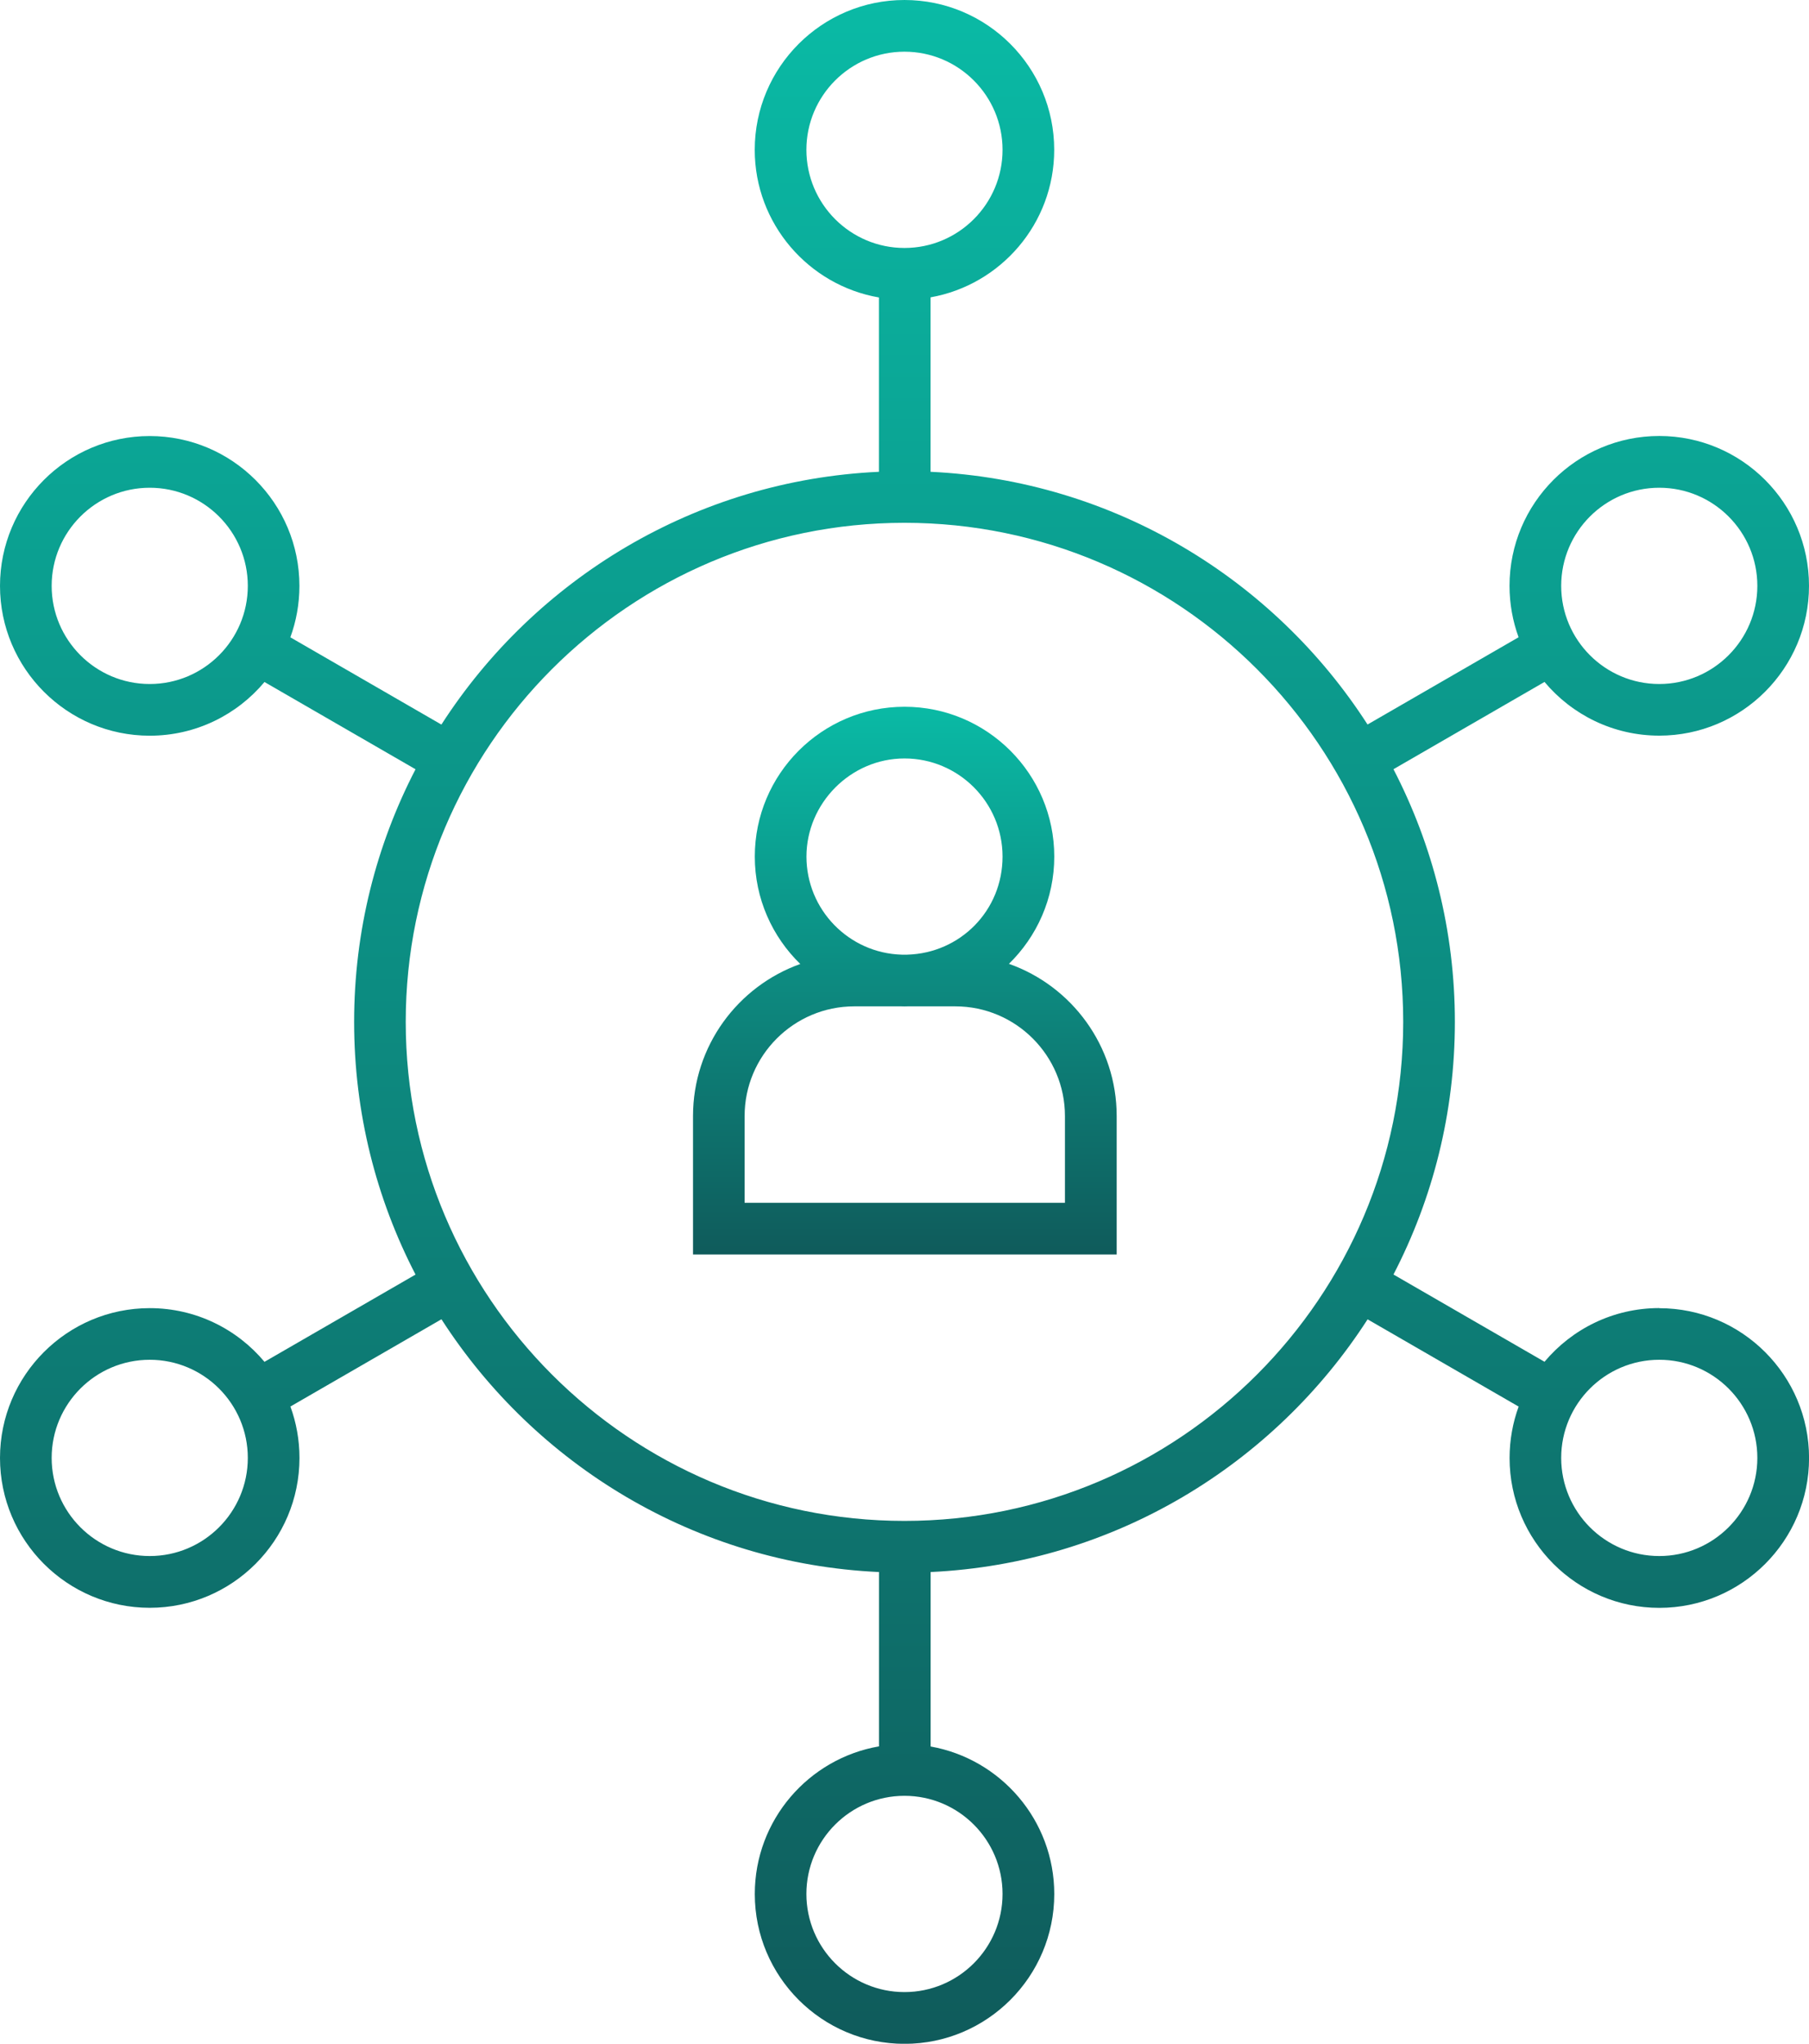
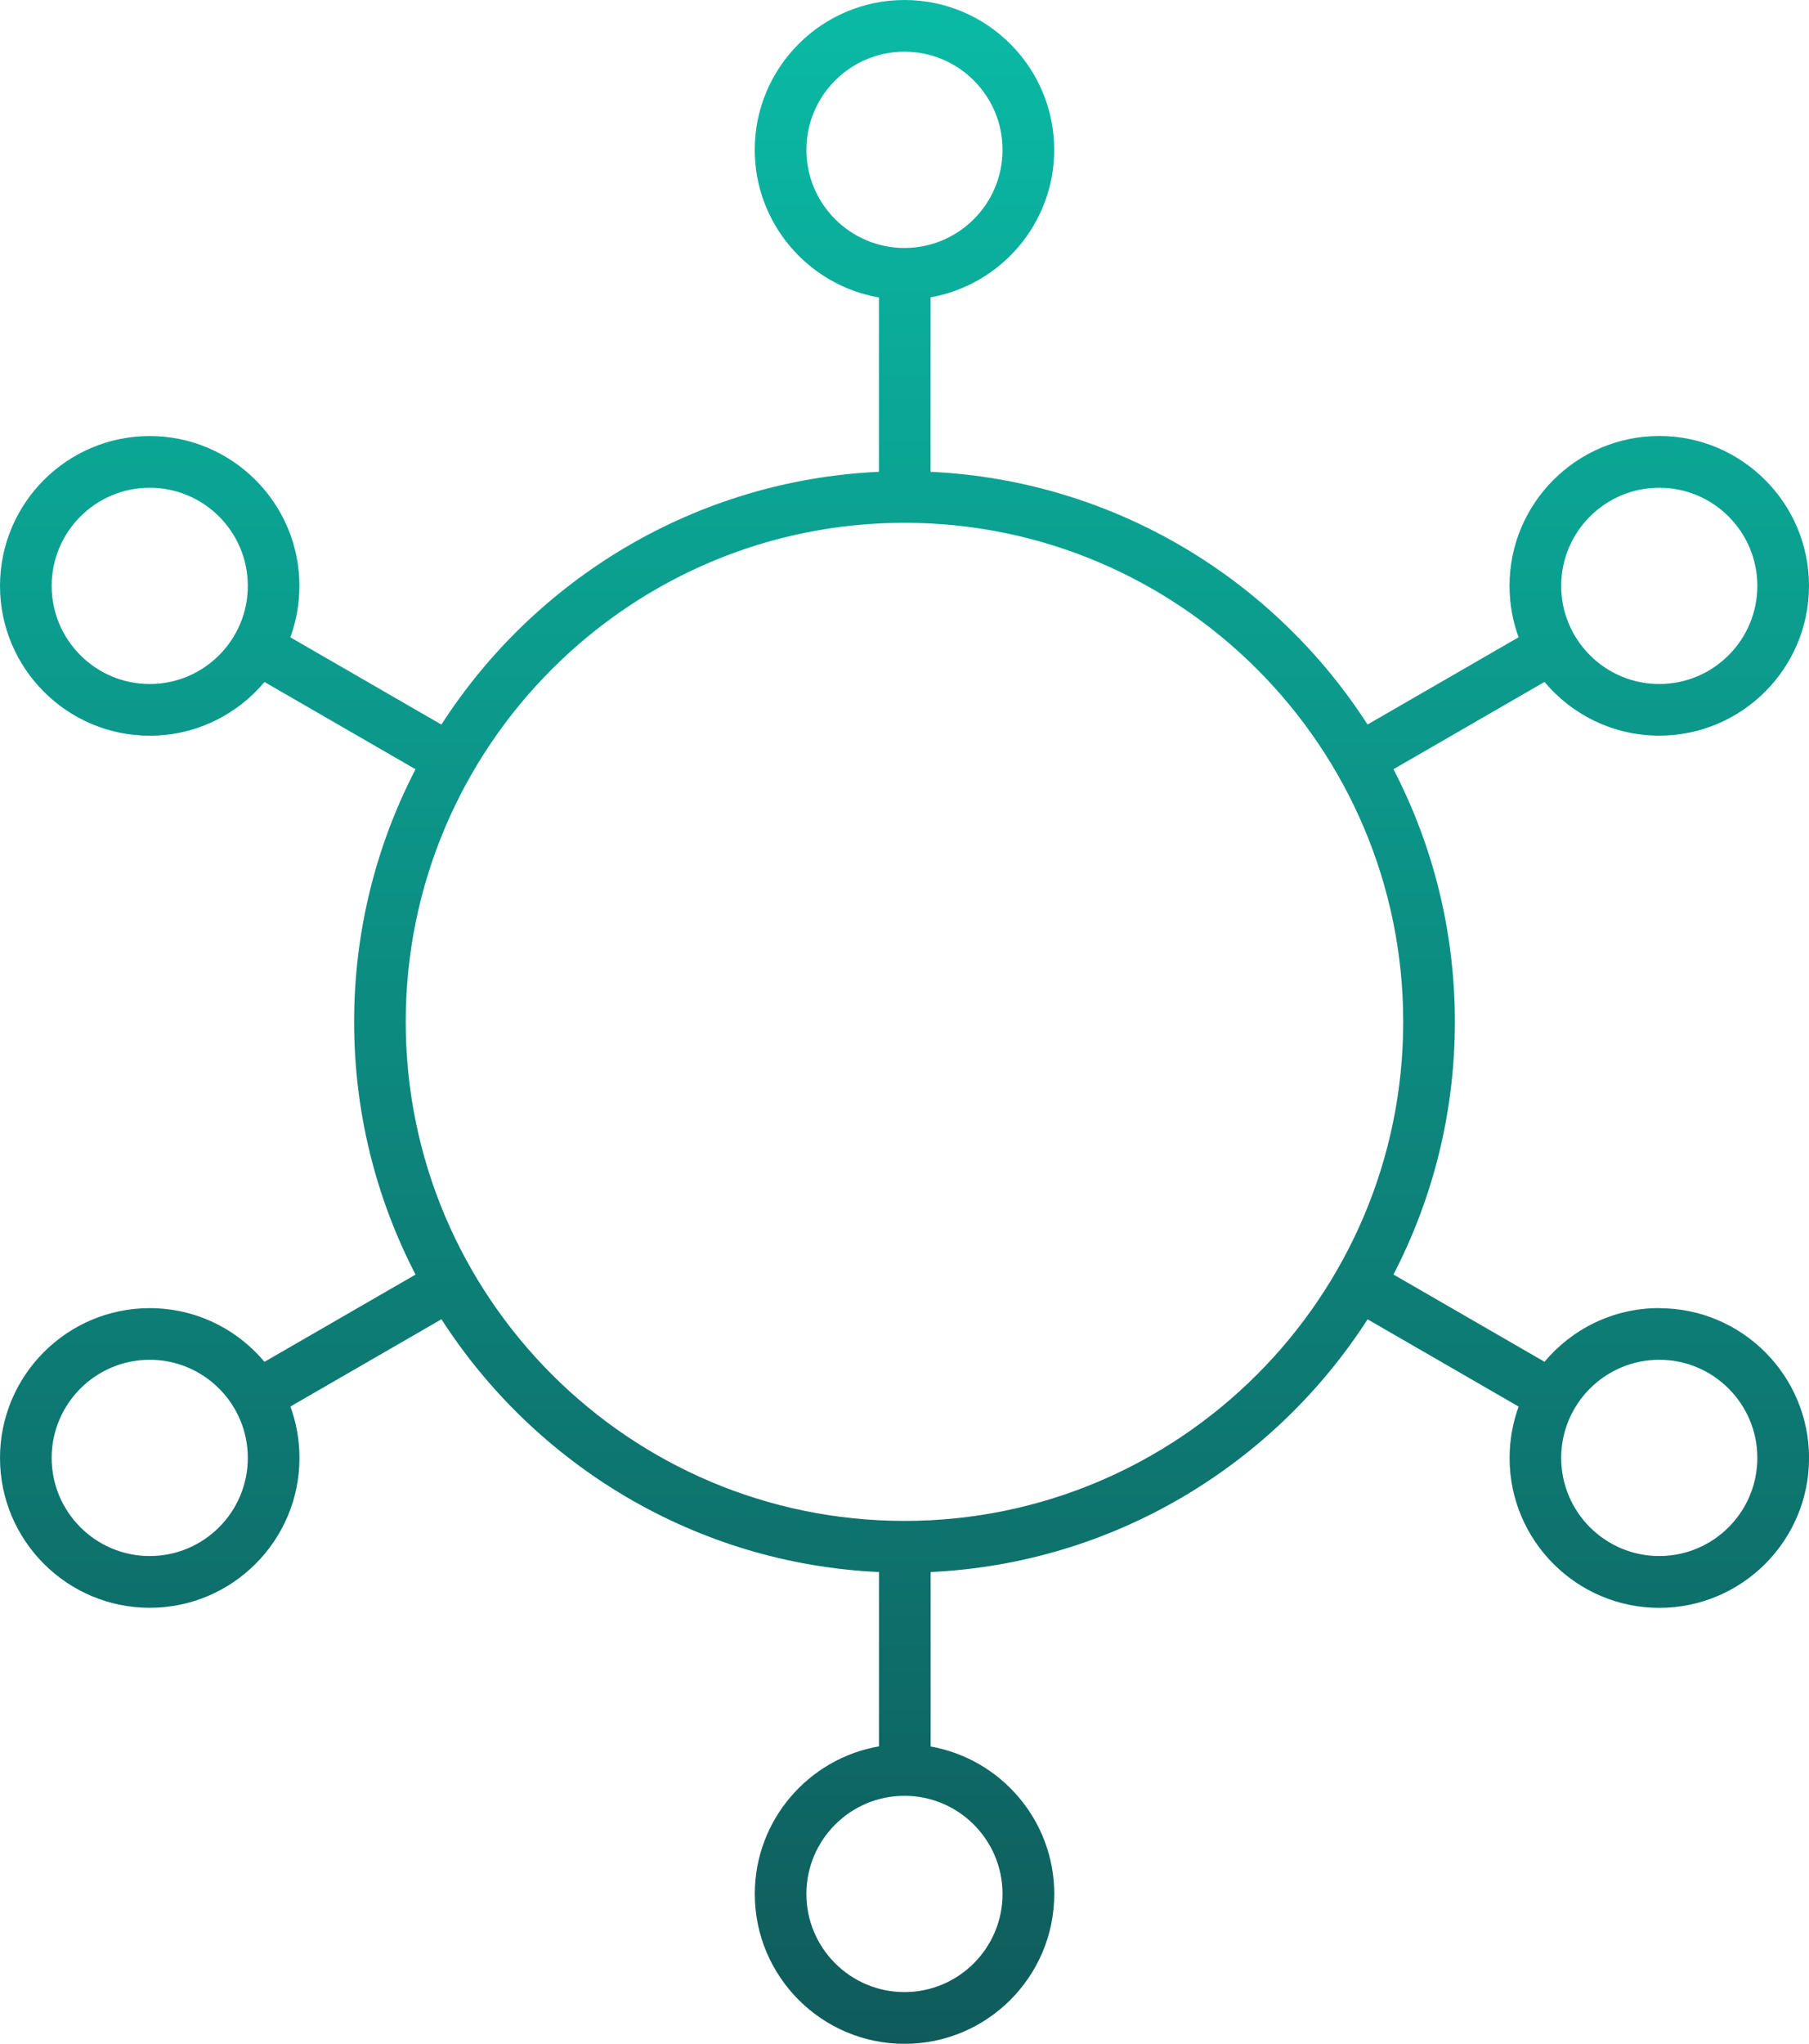
<svg xmlns="http://www.w3.org/2000/svg" xmlns:xlink="http://www.w3.org/1999/xlink" id="Layer_2" data-name="Layer 2" viewBox="0 0 289.59 326.97">
  <defs>
    <linearGradient id="linear-gradient" x1="144.84" y1="113.07" x2="144.84" y2="200.7" gradientUnits="userSpaceOnUse">
      <stop offset="0" stop-color="#0abaa5" />
      <stop offset="1" stop-color="#0f5b5b" />
    </linearGradient>
    <linearGradient id="linear-gradient-2" x1="144.79" y1="0" x2="144.79" y2="326.97" xlink:href="#linear-gradient" />
  </defs>
  <g id="Layer_1-2" data-name="Layer 1">
    <g>
-       <path d="M161.51,154.2c4.47-4.36,7.26-10.44,7.26-17.16,0-13.22-10.75-23.97-23.97-23.97s-23.97,10.75-23.97,23.97c0,6.73,2.8,12.83,7.28,17.18-10,3.57-17.17,13.12-17.17,24.33v22.15h67.82v-22.15c0-11.23-7.21-20.81-17.24-24.35ZM144.79,121.34c8.66,0,15.7,7.04,15.7,15.7s-6.79,15.44-15.23,15.69h-.93c-8.44-.25-15.23-7.19-15.23-15.69s7.04-15.7,15.7-15.7ZM170.48,192.43h-51.28v-13.88c0-9.68,7.88-17.55,17.55-17.55h7.57c.16,0,.31.01.47.01s.31,0,.47-.01h7.67c9.68,0,17.55,7.87,17.55,17.55v13.88Z" style="fill: url(#linear-gradient);" />
      <path d="M265.62,209.27c-7.37,0-13.97,3.34-18.37,8.59l-24.18-13.96c6.28-12.11,9.83-25.86,9.83-40.42s-3.55-28.3-9.83-40.42l24.18-13.96c4.4,5.25,11,8.59,18.37,8.59,13.22,0,23.97-10.75,23.97-23.97s-10.75-23.97-23.97-23.97-23.97,10.75-23.97,23.97c0,2.89.51,5.66,1.45,8.23l-24.18,13.96c-14.98-23.27-40.61-39.05-69.95-40.43v-27.91c11.23-1.99,19.79-11.81,19.79-23.6,0-13.22-10.75-23.97-23.97-23.97s-23.97,10.75-23.97,23.97c0,11.82,8.61,21.67,19.88,23.62v27.89c-29.37,1.35-55.04,17.15-70.04,40.44l-24.18-13.96c.94-2.57,1.45-5.34,1.45-8.23,0-13.22-10.75-23.97-23.97-23.97S0,80.51,0,93.73s10.75,23.97,23.97,23.97c7.37,0,13.97-3.34,18.37-8.59l24.18,13.96c-6.28,12.11-9.83,25.86-9.83,40.42s3.55,28.3,9.83,40.42l-24.18,13.96c-4.4-5.25-11-8.59-18.37-8.59-13.22,0-23.97,10.75-23.97,23.97s10.75,23.97,23.97,23.97,23.97-10.75,23.97-23.97c0-2.89-.51-5.66-1.45-8.23l24.18-13.96c15,23.29,40.67,39.09,70.04,40.44v27.89c-11.28,1.95-19.88,11.79-19.88,23.62,0,13.22,10.75,23.97,23.97,23.97s23.97-10.75,23.97-23.97c0-11.79-8.56-21.61-19.79-23.6v-27.91c29.34-1.38,54.96-17.17,69.95-40.43l24.18,13.96c-.94,2.57-1.45,5.34-1.45,8.23,0,13.22,10.75,23.97,23.97,23.97s23.97-10.75,23.97-23.97-10.75-23.97-23.97-23.97ZM265.62,78.03c8.66,0,15.7,7.04,15.7,15.7s-7.04,15.7-15.7,15.7-15.7-7.04-15.7-15.7,7.04-15.7,15.7-15.7ZM23.97,109.43c-8.66,0-15.7-7.04-15.7-15.7s7.04-15.7,15.7-15.7,15.7,7.04,15.7,15.7-7.04,15.7-15.7,15.7ZM23.97,248.94c-8.66,0-15.7-7.04-15.7-15.7s7.04-15.7,15.7-15.7,15.7,7.04,15.7,15.7-7.04,15.7-15.7,15.7ZM129.09,23.97c0-8.66,7.04-15.7,15.7-15.7s15.7,7.04,15.7,15.7-7.04,15.7-15.7,15.7-15.7-7.04-15.7-15.7ZM160.49,303c0,8.66-7.04,15.7-15.7,15.7s-15.7-7.04-15.7-15.7,7.04-15.7,15.7-15.7,15.7,7.04,15.7,15.7ZM144.79,243.32c-44.02,0-79.84-35.81-79.84-79.84s35.81-79.84,79.84-79.84,79.84,35.81,79.84,79.84-35.81,79.84-79.84,79.84ZM265.62,248.94c-8.66,0-15.7-7.04-15.7-15.7s7.04-15.7,15.7-15.7,15.7,7.04,15.7,15.7-7.04,15.7-15.7,15.7Z" style="fill: url(#linear-gradient-2);" />
    </g>
  </g>
</svg>